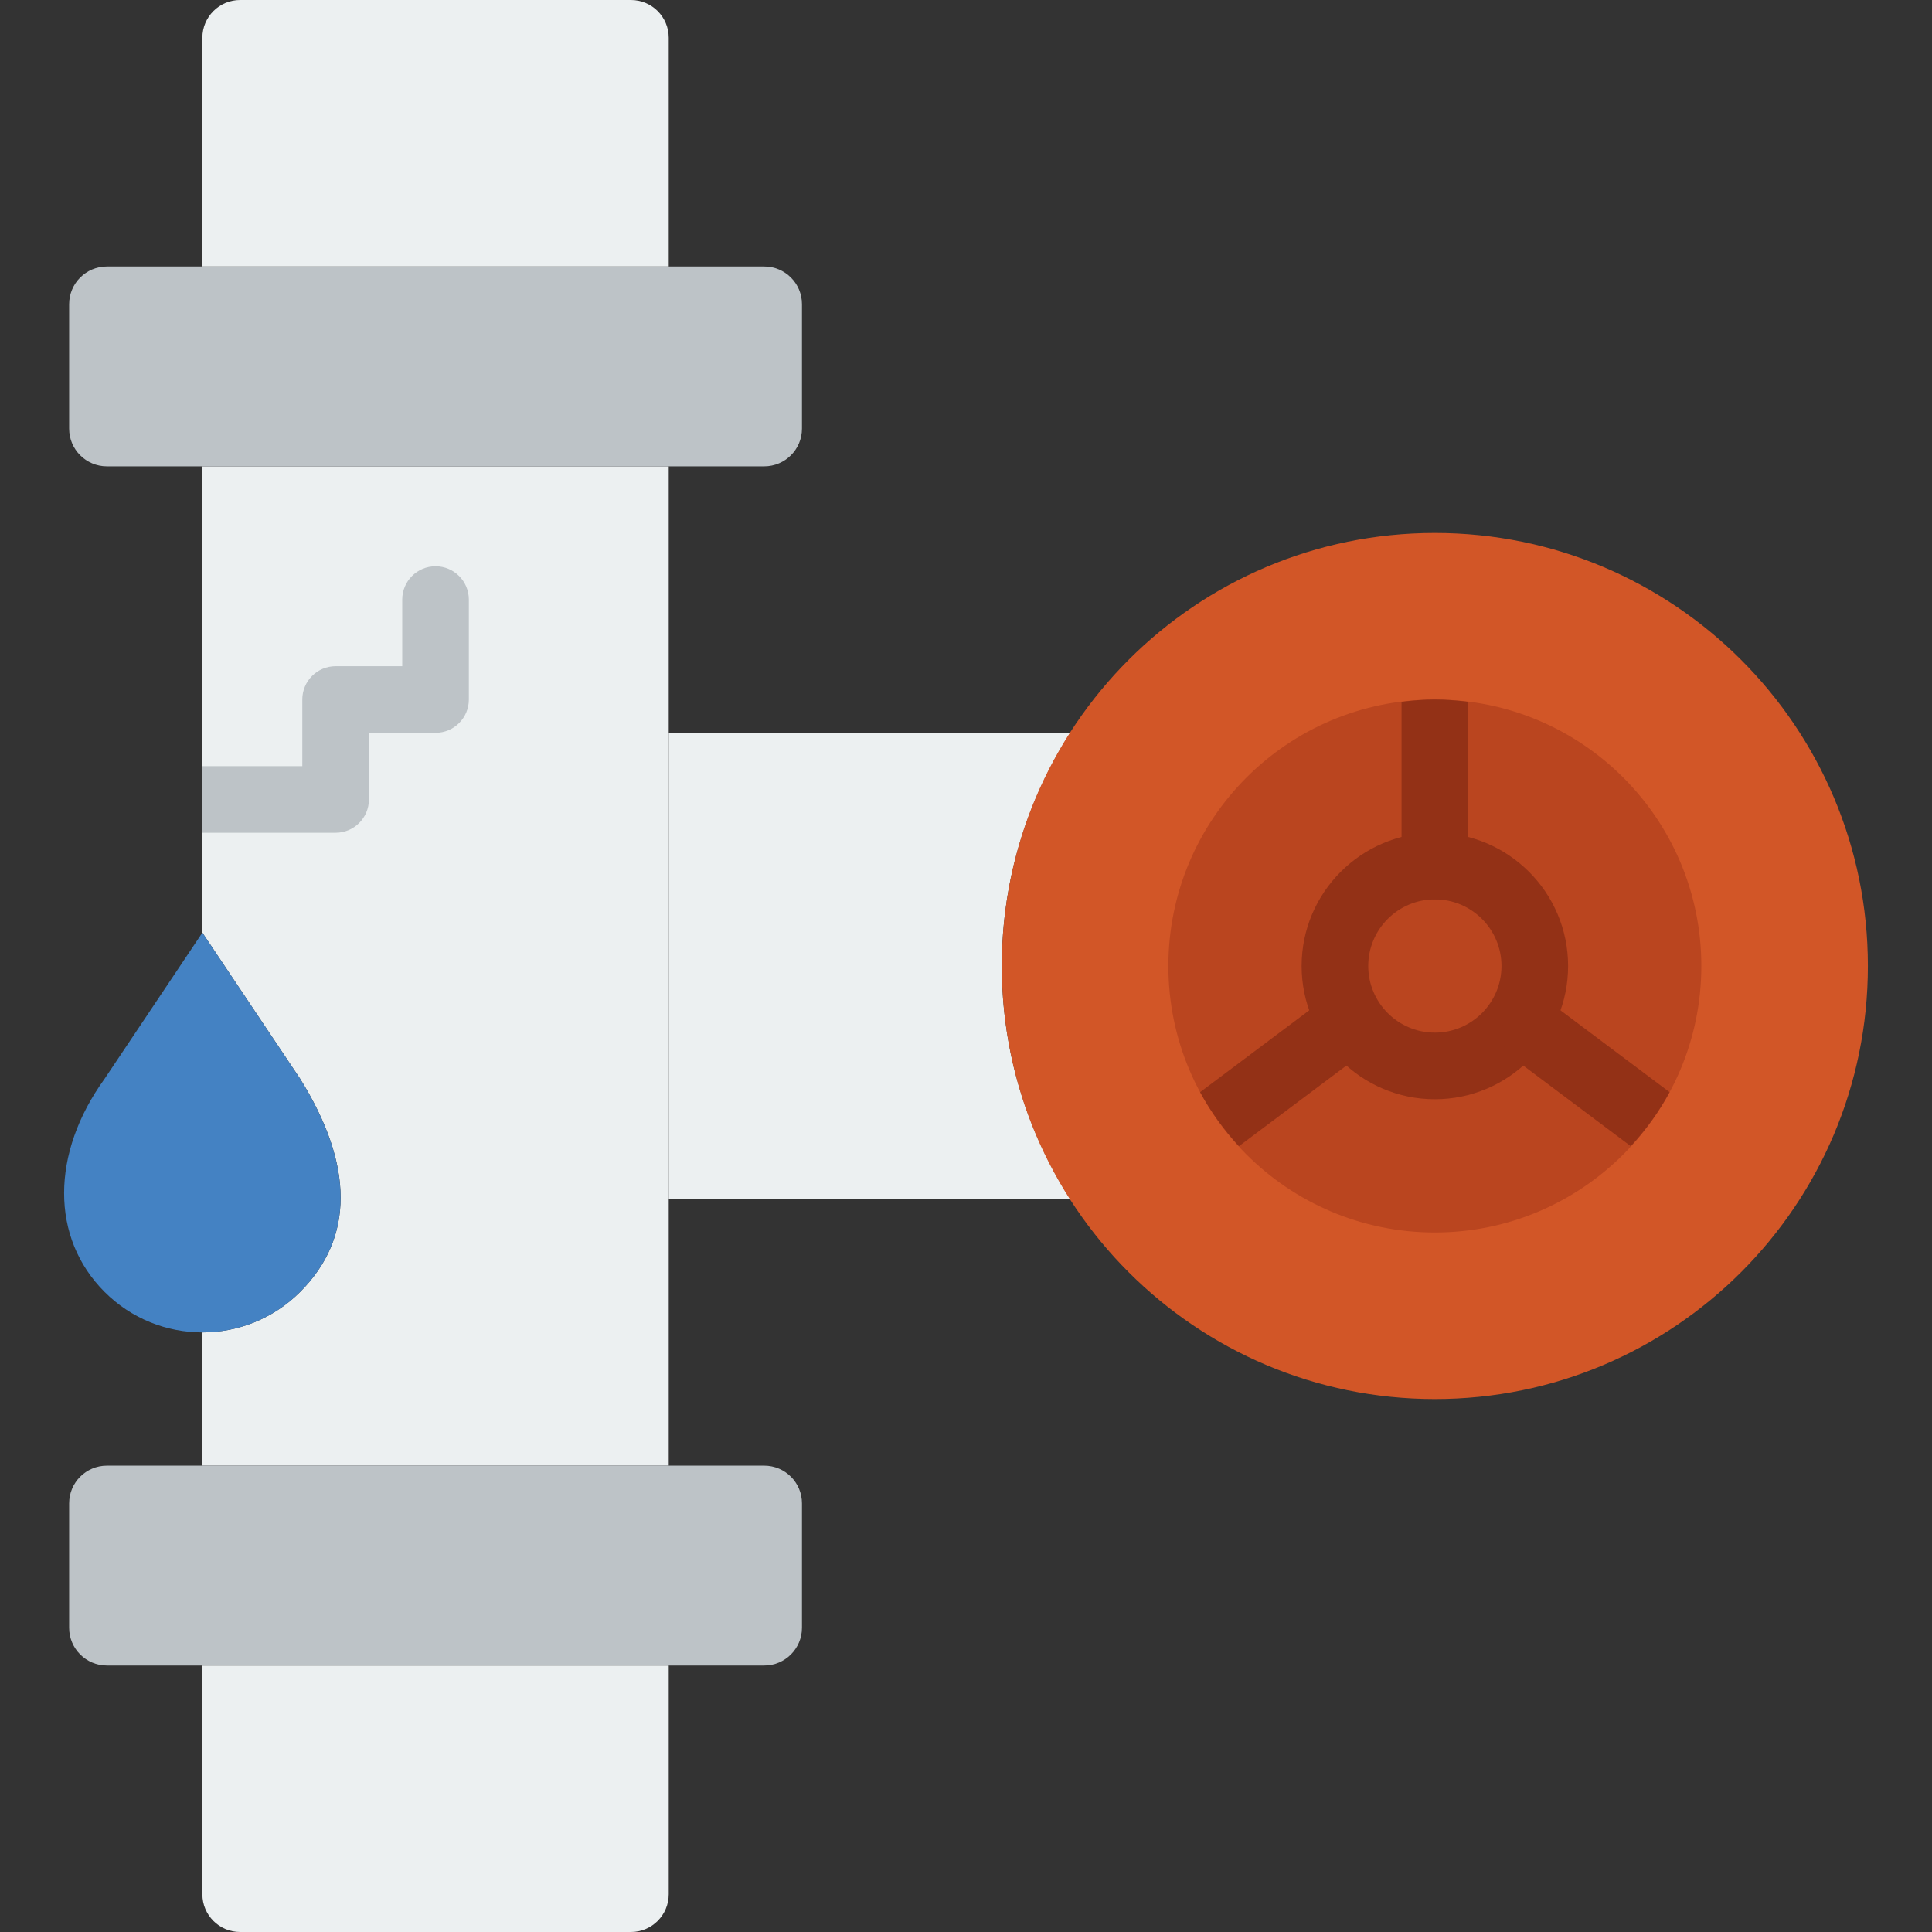
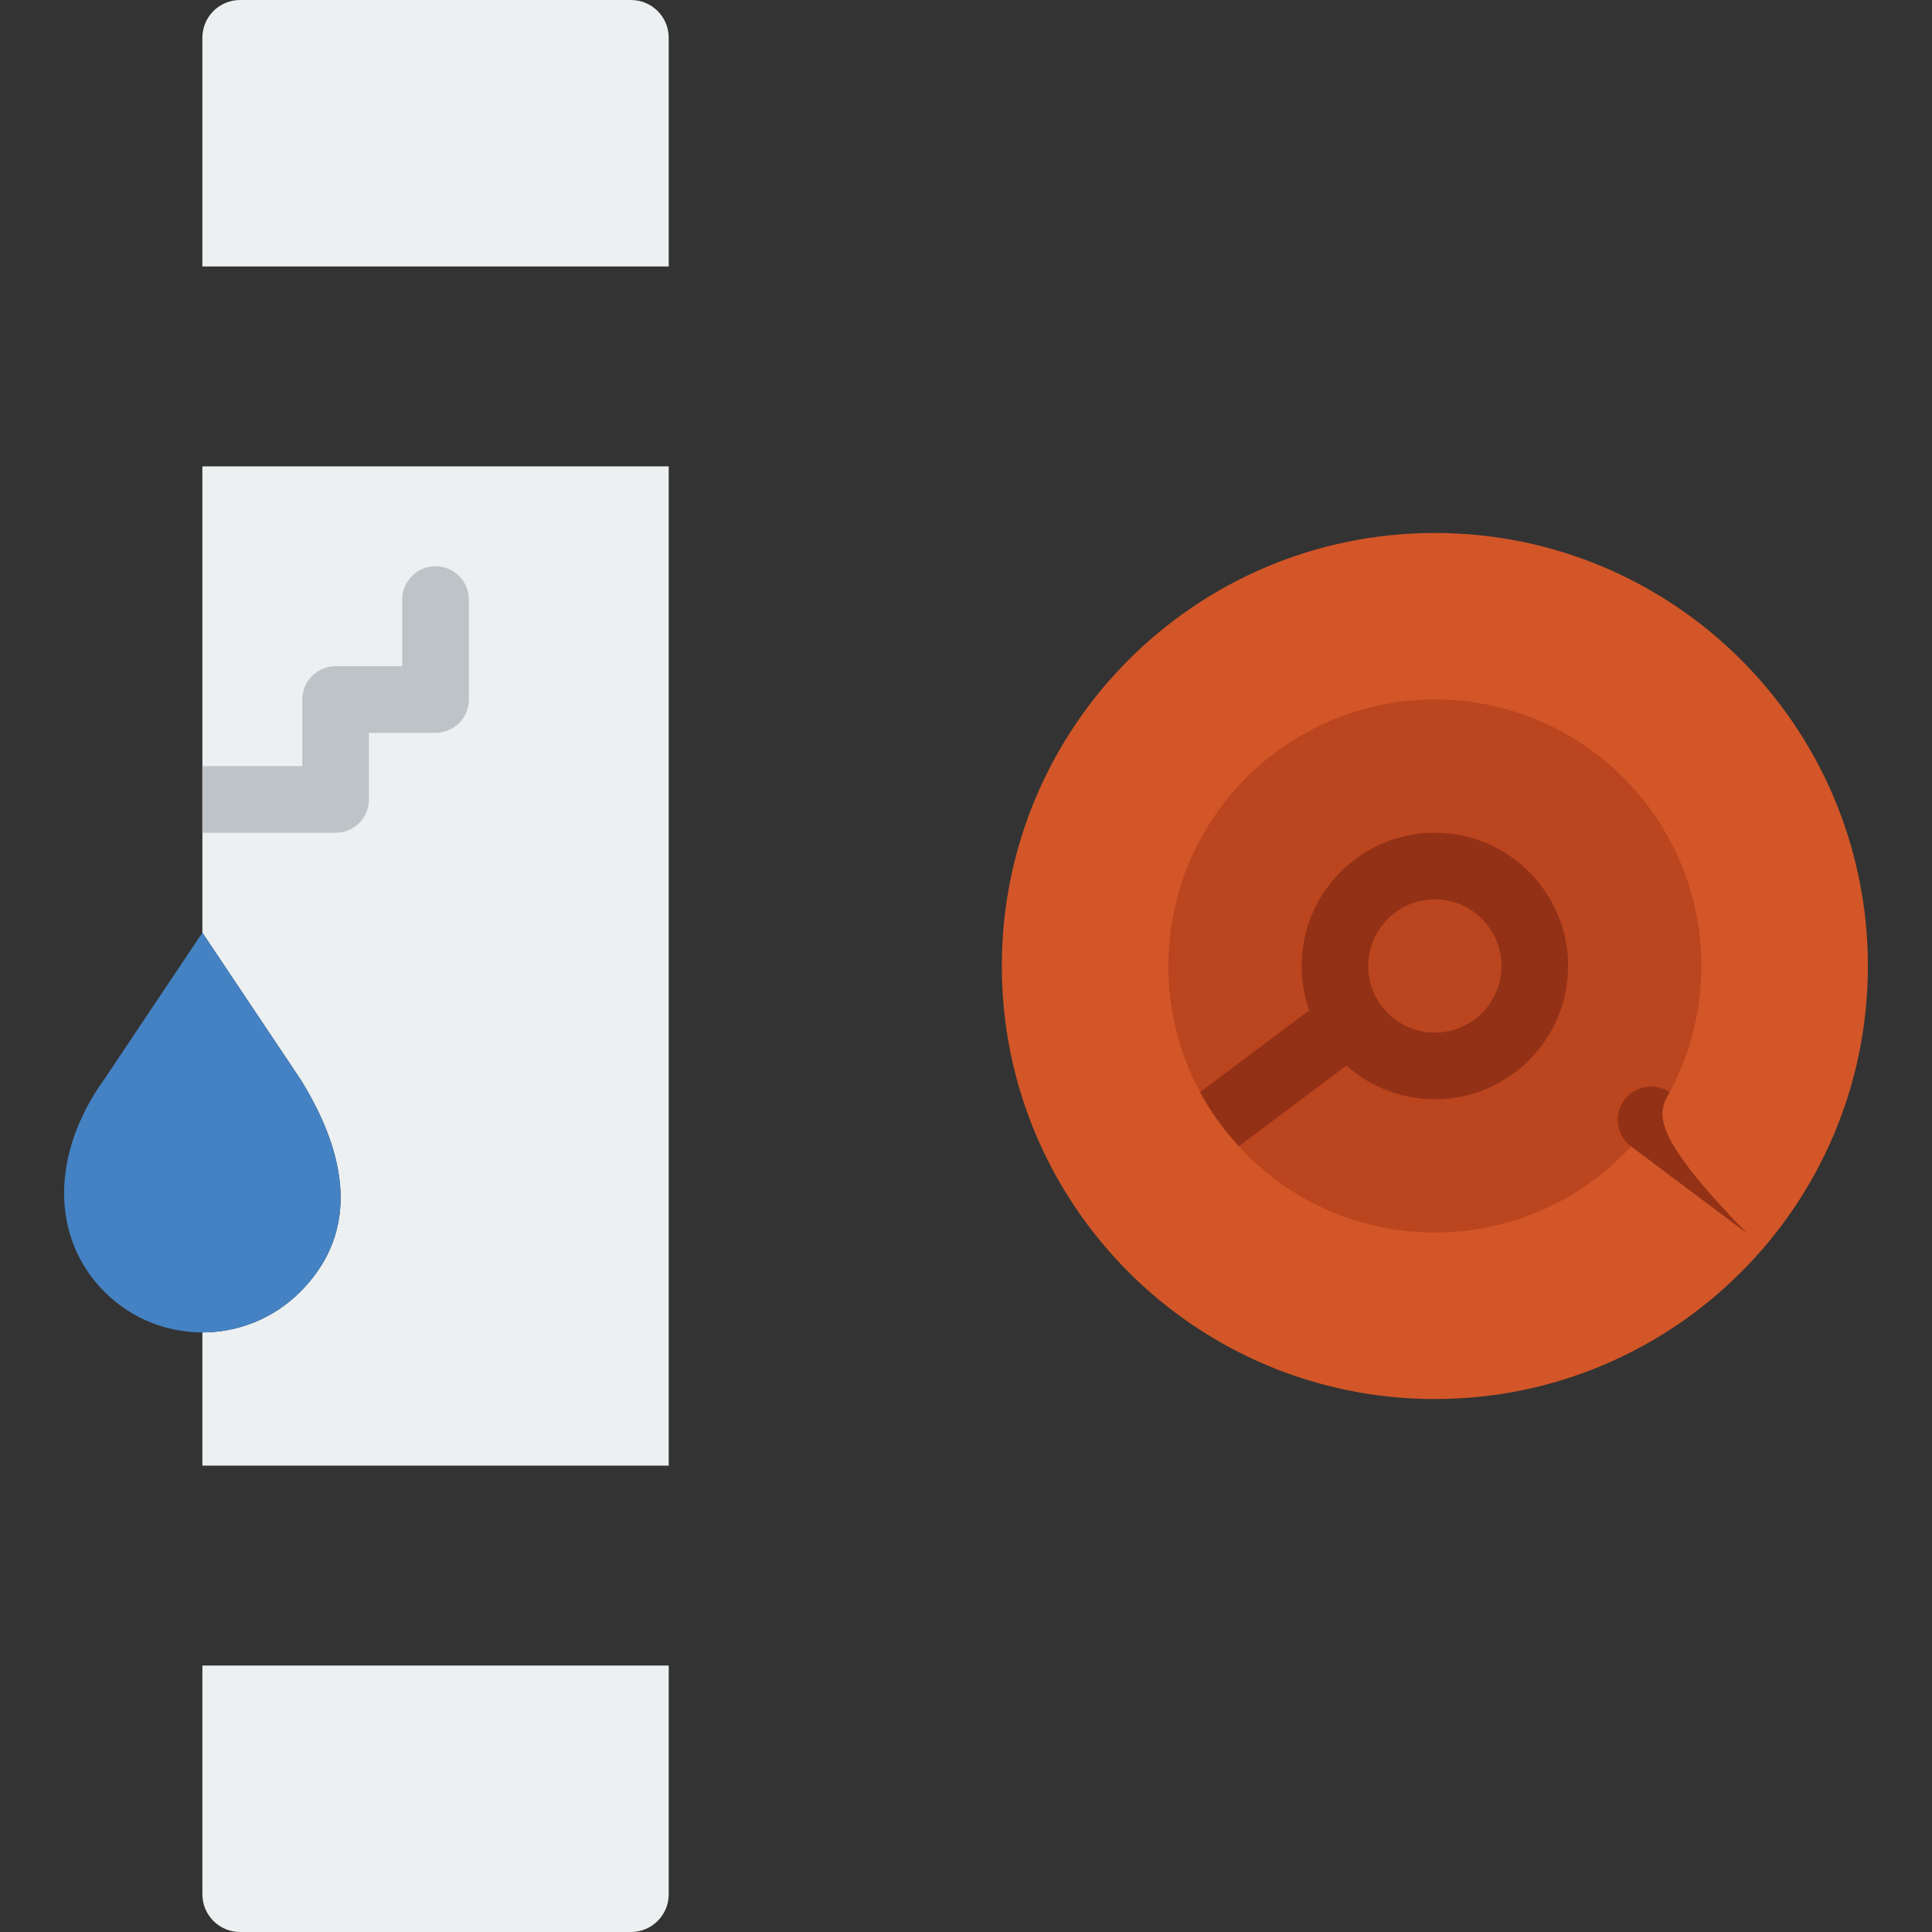
<svg xmlns="http://www.w3.org/2000/svg" height="800px" width="800px" version="1.1" id="Layer_1" viewBox="0 0 512 512" xml:space="preserve">
  <rect x="0" y="0" width="512" height="512" fill="#333333" stroke="none" />
  <g>
    <g>
      <path style="fill:#ECF0F1;" d="M53.631,123.586v123.586l25.918,38.727c14.274,22.908,14.318,42.152,0,56.47    c-7.159,7.15-16.543,10.734-25.918,10.734v35.31h123.586V123.586H53.631z" />
      <path style="fill:#ECF0F1;" d="M167.217,512H63.634c-5.526,0-10.002-4.476-10.002-10.002v-60.619h123.586v60.619    C177.219,507.524,172.743,512,167.217,512" />
      <path style="fill:#ECF0F1;" d="M177.217,70.621H53.631V10.002C53.631,4.476,58.106,0,63.633,0h103.583    c5.526,0,10.002,4.476,10.002,10.002V70.621z" />
    </g>
    <g>
-       <path style="fill:#BDC3C7;" d="M202.528,123.586H28.324c-5.526,0-10.002-4.476-10.002-10.002V80.622    c0-5.526,4.476-10.002,10.002-10.002h174.204c5.526,0,10.002,4.476,10.002,10.002v32.962    C212.529,119.111,208.054,123.586,202.528,123.586" />
-       <path style="fill:#BDC3C7;" d="M202.528,441.379H28.324c-5.526,0-10.002-4.476-10.002-10.002v-32.962    c0-5.526,4.476-10.002,10.002-10.002h174.204c5.526,0,10.002,4.476,10.002,10.002v32.962    C212.529,436.904,208.054,441.379,202.528,441.379" />
-     </g>
-     <path style="fill:#ECF0F1;" d="M265.493,256c0-22.775,6.718-43.944,18.158-61.793H177.217v123.586h106.434   C272.211,299.944,265.493,278.775,265.493,256" />
+       </g>
    <path style="fill:#4482C3;" d="M79.544,342.366L79.544,342.366c-14.31,14.318-37.526,14.318-51.836,0   c-14.318-14.318-14.265-36.705,0-56.461l25.918-38.735l25.918,38.735C93.81,308.813,93.863,328.048,79.544,342.366" />
    <path style="fill:#BDC3C7;" d="M115.424,150.069c-4.882,0-8.828,3.955-8.828,8.828v17.655H88.941c-4.882,0-8.828,3.955-8.828,8.828   v17.655H53.631v17.655h35.31c4.882,0,8.828-3.955,8.828-8.828v-17.655h17.655c4.882,0,8.828-3.955,8.828-8.828v-26.483   C124.252,154.024,120.306,150.069,115.424,150.069" />
    <path style="fill:#D25627;" d="M495.01,256c0,63.382-51.377,114.759-114.759,114.759S265.493,319.382,265.493,256   s51.377-114.759,114.759-114.759S495.01,192.618,495.01,256" />
    <path style="fill:#BA451F;" d="M450.872,256c0,39-31.62,70.621-70.621,70.621S309.631,295,309.631,256s31.62-70.621,70.621-70.621   S450.872,217,450.872,256" />
    <g>
      <path style="fill:#933116;" d="M380.252,238.345c-9.746,0-17.655,7.918-17.655,17.655c0,9.737,7.91,17.655,17.655,17.655    s17.655-7.918,17.655-17.655C397.907,246.263,389.997,238.345,380.252,238.345 M380.252,291.31    c-19.465,0-35.31-15.837-35.31-35.31s15.845-35.31,35.31-35.31s35.31,15.837,35.31,35.31S399.716,291.31,380.252,291.31" />
-       <path style="fill:#933116;" d="M380.252,185.379c-3.001,0-5.932,0.247-8.828,0.609v43.529c0,4.873,3.946,8.828,8.828,8.828    c4.882,0,8.828-3.955,8.828-8.828v-43.529C386.184,185.626,383.253,185.379,380.252,185.379" />
-       <path style="fill:#933116;" d="M442.459,289.431l-30.826-23.119c-4.07-2.719-9.534-1.615-12.244,2.445s-1.607,9.543,2.445,12.244    l30.34,22.749C436.156,299.424,439.652,294.648,442.459,289.431" />
+       <path style="fill:#933116;" d="M442.459,289.431c-4.07-2.719-9.534-1.615-12.244,2.445s-1.607,9.543,2.445,12.244    l30.34,22.749C436.156,299.424,439.652,294.648,442.459,289.431" />
      <path style="fill:#933116;" d="M348.872,266.311l-30.826,23.119c2.807,5.217,6.303,9.993,10.284,14.318L358.662,281    c4.052-2.701,5.155-8.183,2.454-12.244C358.406,264.695,352.924,263.592,348.872,266.311" />
    </g>
  </g>
</svg>